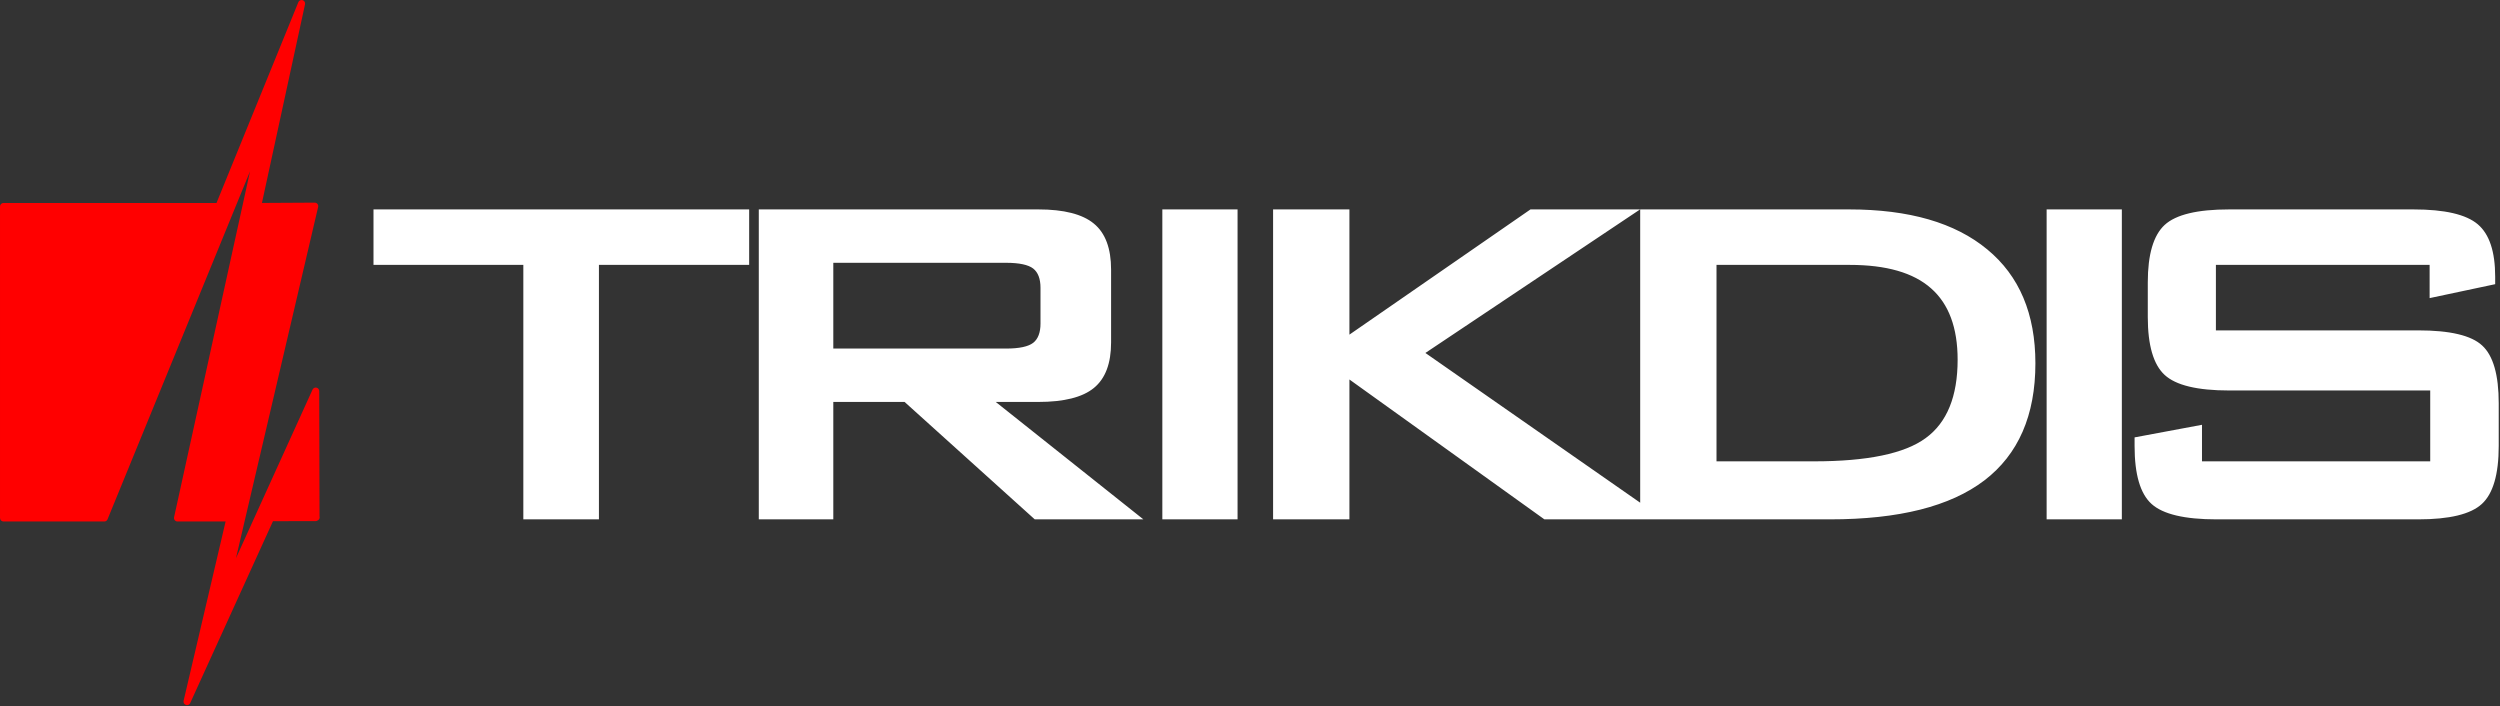
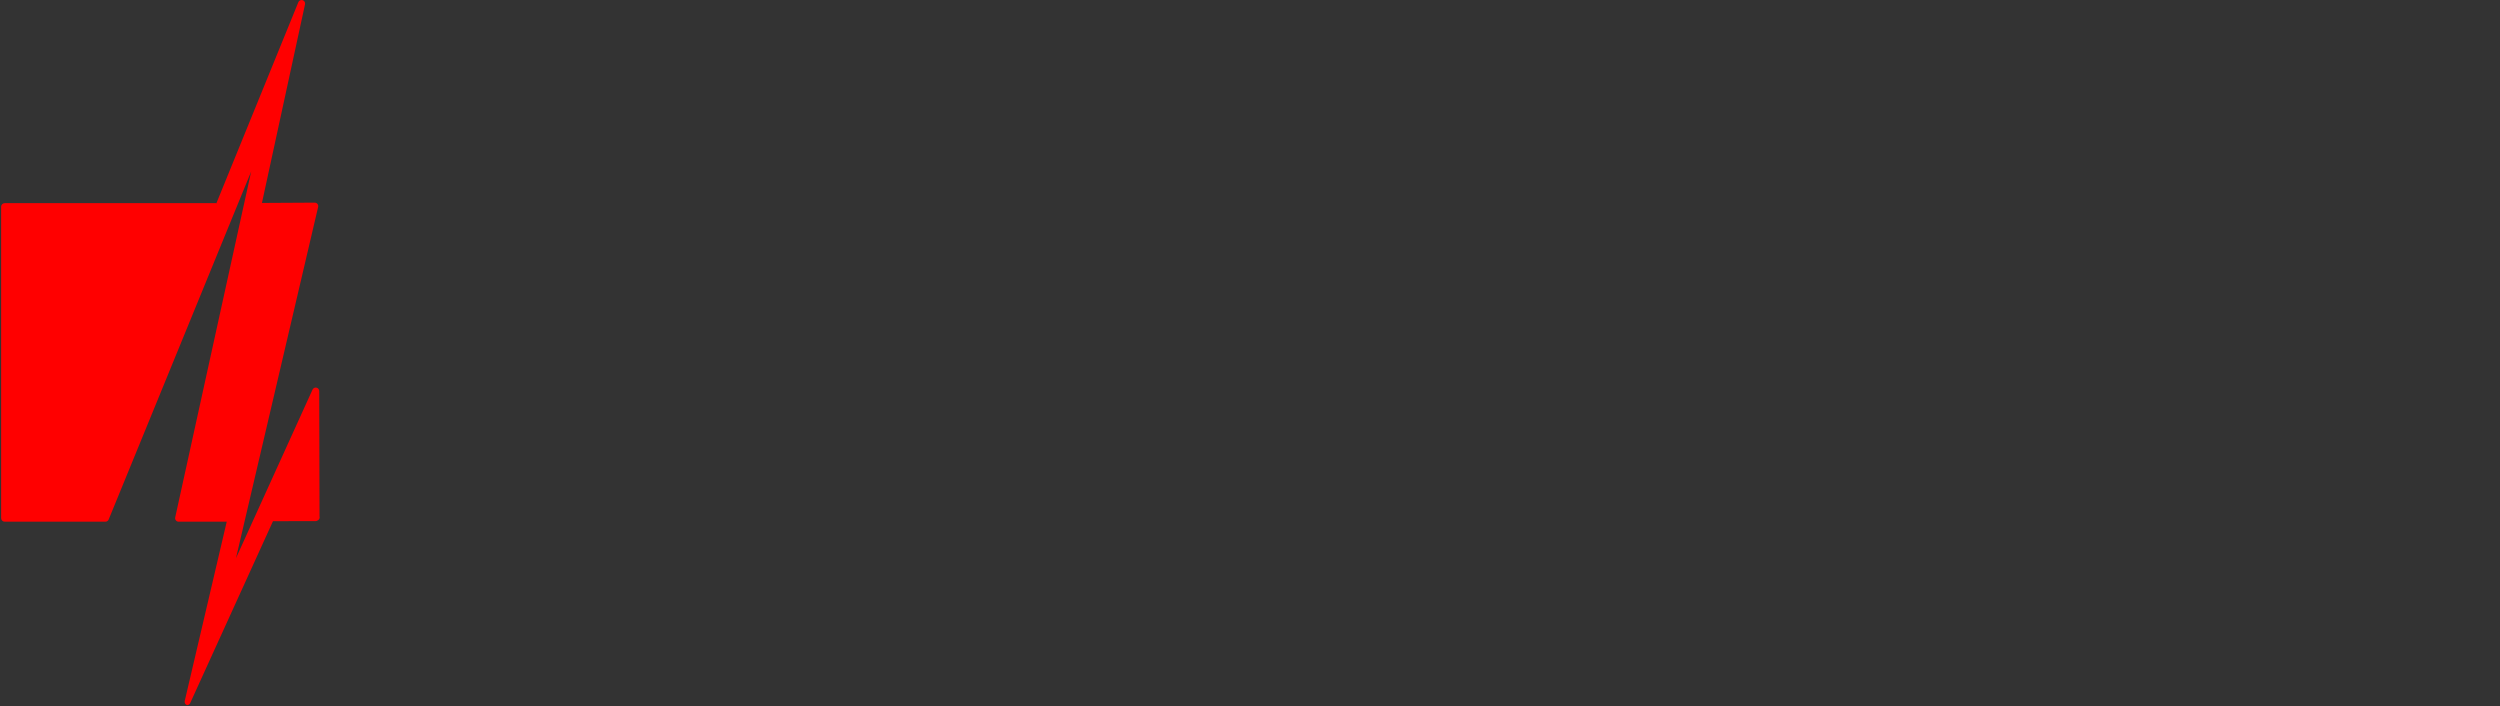
<svg xmlns="http://www.w3.org/2000/svg" width="100%" height="100%" viewBox="0 0 1342 379" version="1.1" xml:space="preserve" style="fill-rule:evenodd;clip-rule:evenodd;stroke-linejoin:round;stroke-miterlimit:2;">
  <rect x="0" y="0" width="1342" height="379" fill="#333333" stroke="none" />
  <g>
    <g>
-       <path d="M116.219,108.953l43.935,-107.78c0.37,-0.901 1.357,-1.383 2.302,-1.085c0.934,0.29 1.492,1.243 1.285,2.196l-23.13,106.654l28.321,-0.162l0.011,0c0.577,0 1.115,0.264 1.473,0.708c0.362,0.456 0.493,1.044 0.362,1.605l-44.117,188.559l41.103,-90.497c0.365,-0.81 1.243,-1.266 2.11,-1.067c0.866,0.189 1.488,0.954 1.488,1.839l0.162,67.235c0.049,0.17 0.075,0.343 0.075,0.527c0,0.803 -0.501,1.488 -1.206,1.76c-0.278,0.184 -0.595,0.301 -0.919,0.301l-0.007,0l-22.927,0.026l-44.444,97.64c-0.313,0.682 -0.995,1.1 -1.714,1.1c-0.204,0 -0.407,-0.034 -0.607,-0.102c-0.919,-0.313 -1.446,-1.269 -1.228,-2.211l22.55,-96.261l-25.82,0c-0.568,0 -1.111,-0.256 -1.469,-0.704c-0.354,-0.445 -0.493,-1.025 -0.369,-1.583l40.786,-185.717l-76.502,186.833c-0.29,0.708 -0.975,1.171 -1.744,1.171l-54.095,0c-1.044,0 -1.884,-0.844 -1.884,-1.883l0,-167.218c0,-1.044 0.84,-1.884 1.884,-1.884l114.335,0Z" style="fill:#f00;fill-rule:nonzero;" />
+       <path d="M116.219,108.953l43.935,-107.78c0.37,-0.901 1.357,-1.383 2.302,-1.085c0.934,0.29 1.492,1.243 1.285,2.196l-23.13,106.654l28.321,-0.162l0.011,0c0.577,0 1.115,0.264 1.473,0.708c0.362,0.456 0.493,1.044 0.362,1.605l-44.117,188.559l41.103,-90.497c0.365,-0.81 1.243,-1.266 2.11,-1.067c0.866,0.189 1.488,0.954 1.488,1.839l0.162,67.235c0.049,0.17 0.075,0.343 0.075,0.527c0,0.803 -0.501,1.488 -1.206,1.76c-0.278,0.184 -0.595,0.301 -0.919,0.301l-0.007,0l-22.927,0.026l-44.444,97.64c-0.313,0.682 -0.995,1.1 -1.714,1.1c-0.919,-0.313 -1.446,-1.269 -1.228,-2.211l22.55,-96.261l-25.82,0c-0.568,0 -1.111,-0.256 -1.469,-0.704c-0.354,-0.445 -0.493,-1.025 -0.369,-1.583l40.786,-185.717l-76.502,186.833c-0.29,0.708 -0.975,1.171 -1.744,1.171l-54.095,0c-1.044,0 -1.884,-0.844 -1.884,-1.883l0,-167.218c0,-1.044 0.84,-1.884 1.884,-1.884l114.335,0Z" style="fill:#f00;fill-rule:nonzero;" />
    </g>
-     <path d="M880.454,269.85l0,-157.439l112.143,0c32.189,0 56.875,7.147 74.14,21.45c17.28,14.232 25.865,34.627 25.865,61.178c0,27.884 -9.124,48.871 -27.383,62.839c-18.323,13.968 -45.899,20.911 -82.861,20.911l-89.096,0l-12.808,0l-51.425,0l-104.661,-75.082l0,75.082l-40.975,0l0,-166.378l40.975,0l0,67.221l97.195,-67.221l58.842,0l-115.255,77.056l115.304,80.383Zm-558.947,-127.656l0,136.595l-40.583,0l0,-136.595l-80.435,0l0,-29.783l201.656,0l0,29.783l-80.638,0Zm218.586,-1.122l-92.776,0l0,46.033l92.776,0c7.018,0 11.885,-1.047 14.514,-3.073c2.611,-2.038 3.933,-5.519 3.933,-10.371l0,-19.141c0,-4.852 -1.322,-8.337 -3.933,-10.375c-2.629,-2.022 -7.496,-3.073 -14.514,-3.073Zm-132.772,137.717l0,-166.378l150.036,0c13.731,0 23.703,2.547 29.813,7.606c6.186,5.048 9.26,13.321 9.26,24.72l0,39.095c0,11.271 -3.074,19.4 -9.26,24.448c-6.11,4.999 -16.082,7.486 -29.813,7.486l-22.84,0l79.241,63.023l-58.307,0l-69.868,-63.023l-38.266,0l0,63.023l-39.996,0Zm216.62,0l0,-166.378l40.379,0l0,166.378l-40.379,0Zm297.48,-31.142l52.329,0c28.581,0 48.595,-4.137 59.946,-12.473c11.433,-8.318 17.159,-22.358 17.159,-42.094c0,-17.129 -4.732,-29.914 -14.266,-38.304c-9.463,-8.393 -24.027,-12.582 -43.657,-12.582l-71.511,0l0,105.453Zm177.208,31.142l0,-166.378l40.376,0l0,166.378l-40.376,0Zm205.586,-136.595l-114.72,0l0,35.147l108.545,0c17.077,0 28.555,2.686 34.394,8.133c5.926,5.432 8.879,15.788 8.879,31.011l0,22.893c0,15.264 -3.04,25.646 -9.067,31.146c-5.975,5.515 -17.4,8.265 -34.206,8.265l-108.145,0c-17.205,0 -28.815,-2.75 -34.929,-8.265c-6.099,-5.5 -9.124,-15.882 -9.124,-31.146l0,-4.592l36.183,-6.759l0,19.62l122.514,0l0,-38.041l-107.946,0c-17.005,0 -28.555,-2.765 -34.609,-8.344c-6.035,-5.56 -9.056,-15.923 -9.056,-31.075l0,-18.628c0,-14.955 3.021,-25.247 9.056,-30.818c6.054,-5.572 17.604,-8.33 34.609,-8.33l98.961,0c16.775,0 28.28,2.686 34.529,7.998c6.235,5.308 9.324,14.695 9.324,28.136l0,4.005l-35.192,7.474l0,-17.83Z" style="fill:#fff;" />
  </g>
</svg>